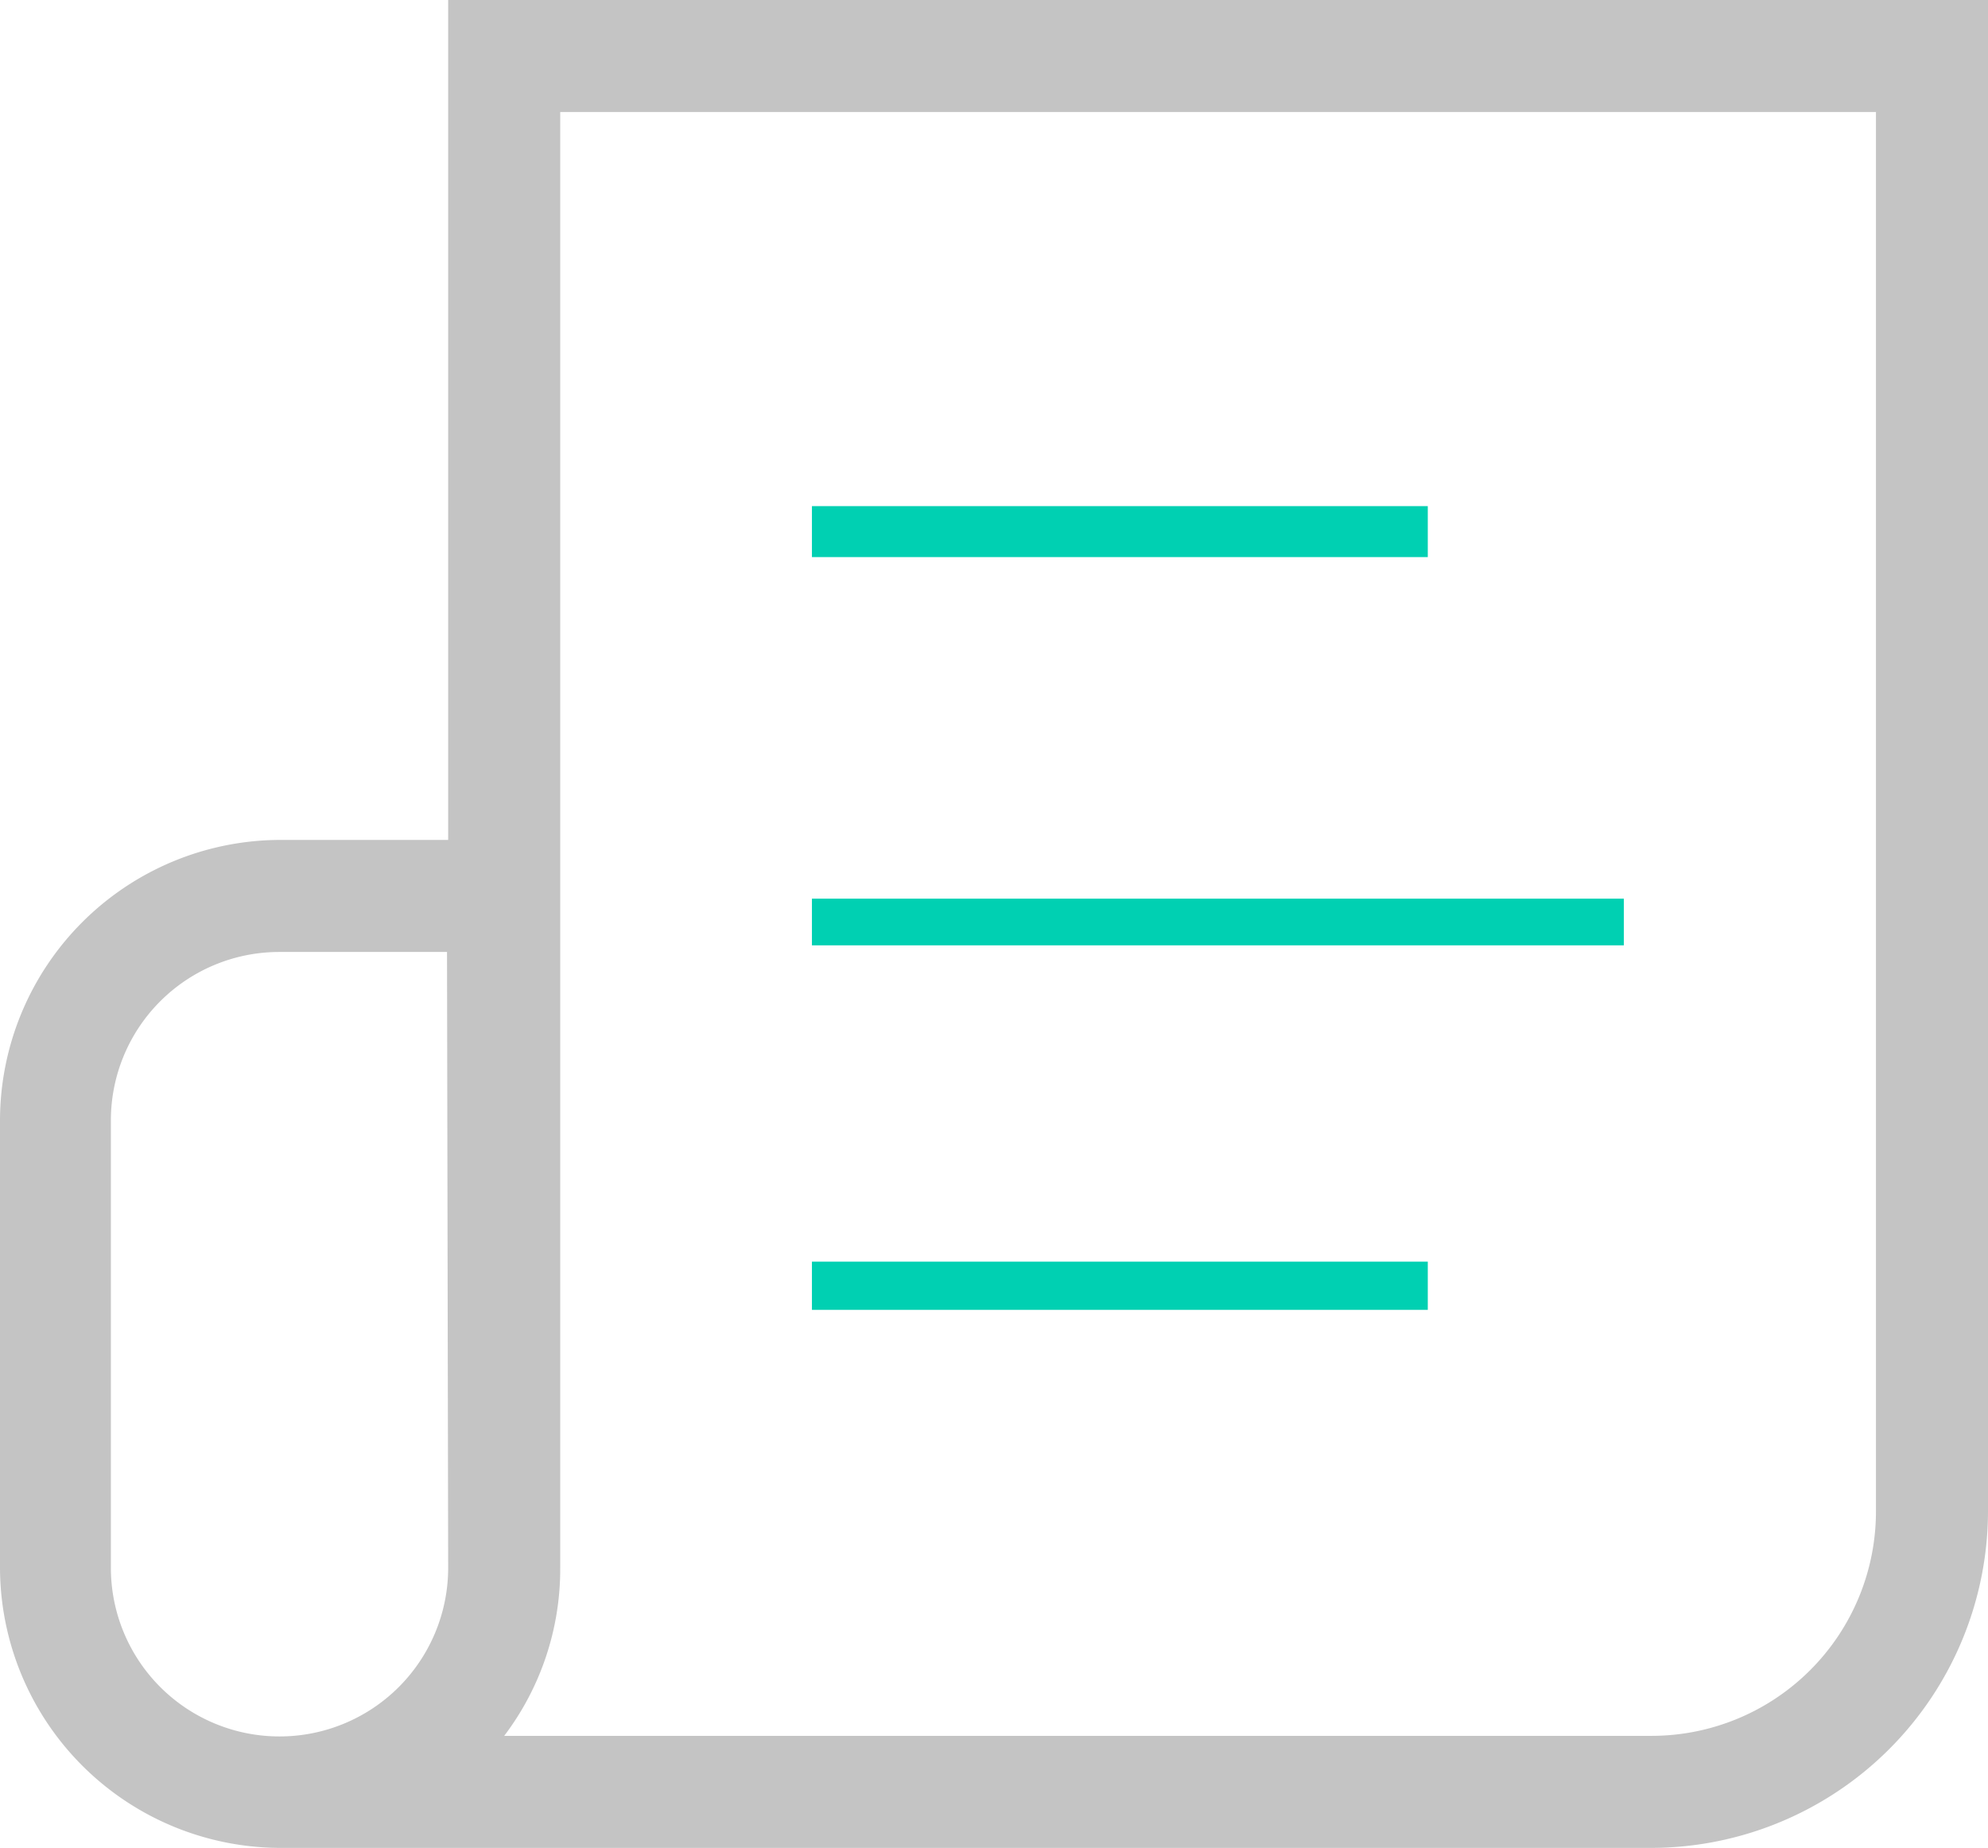
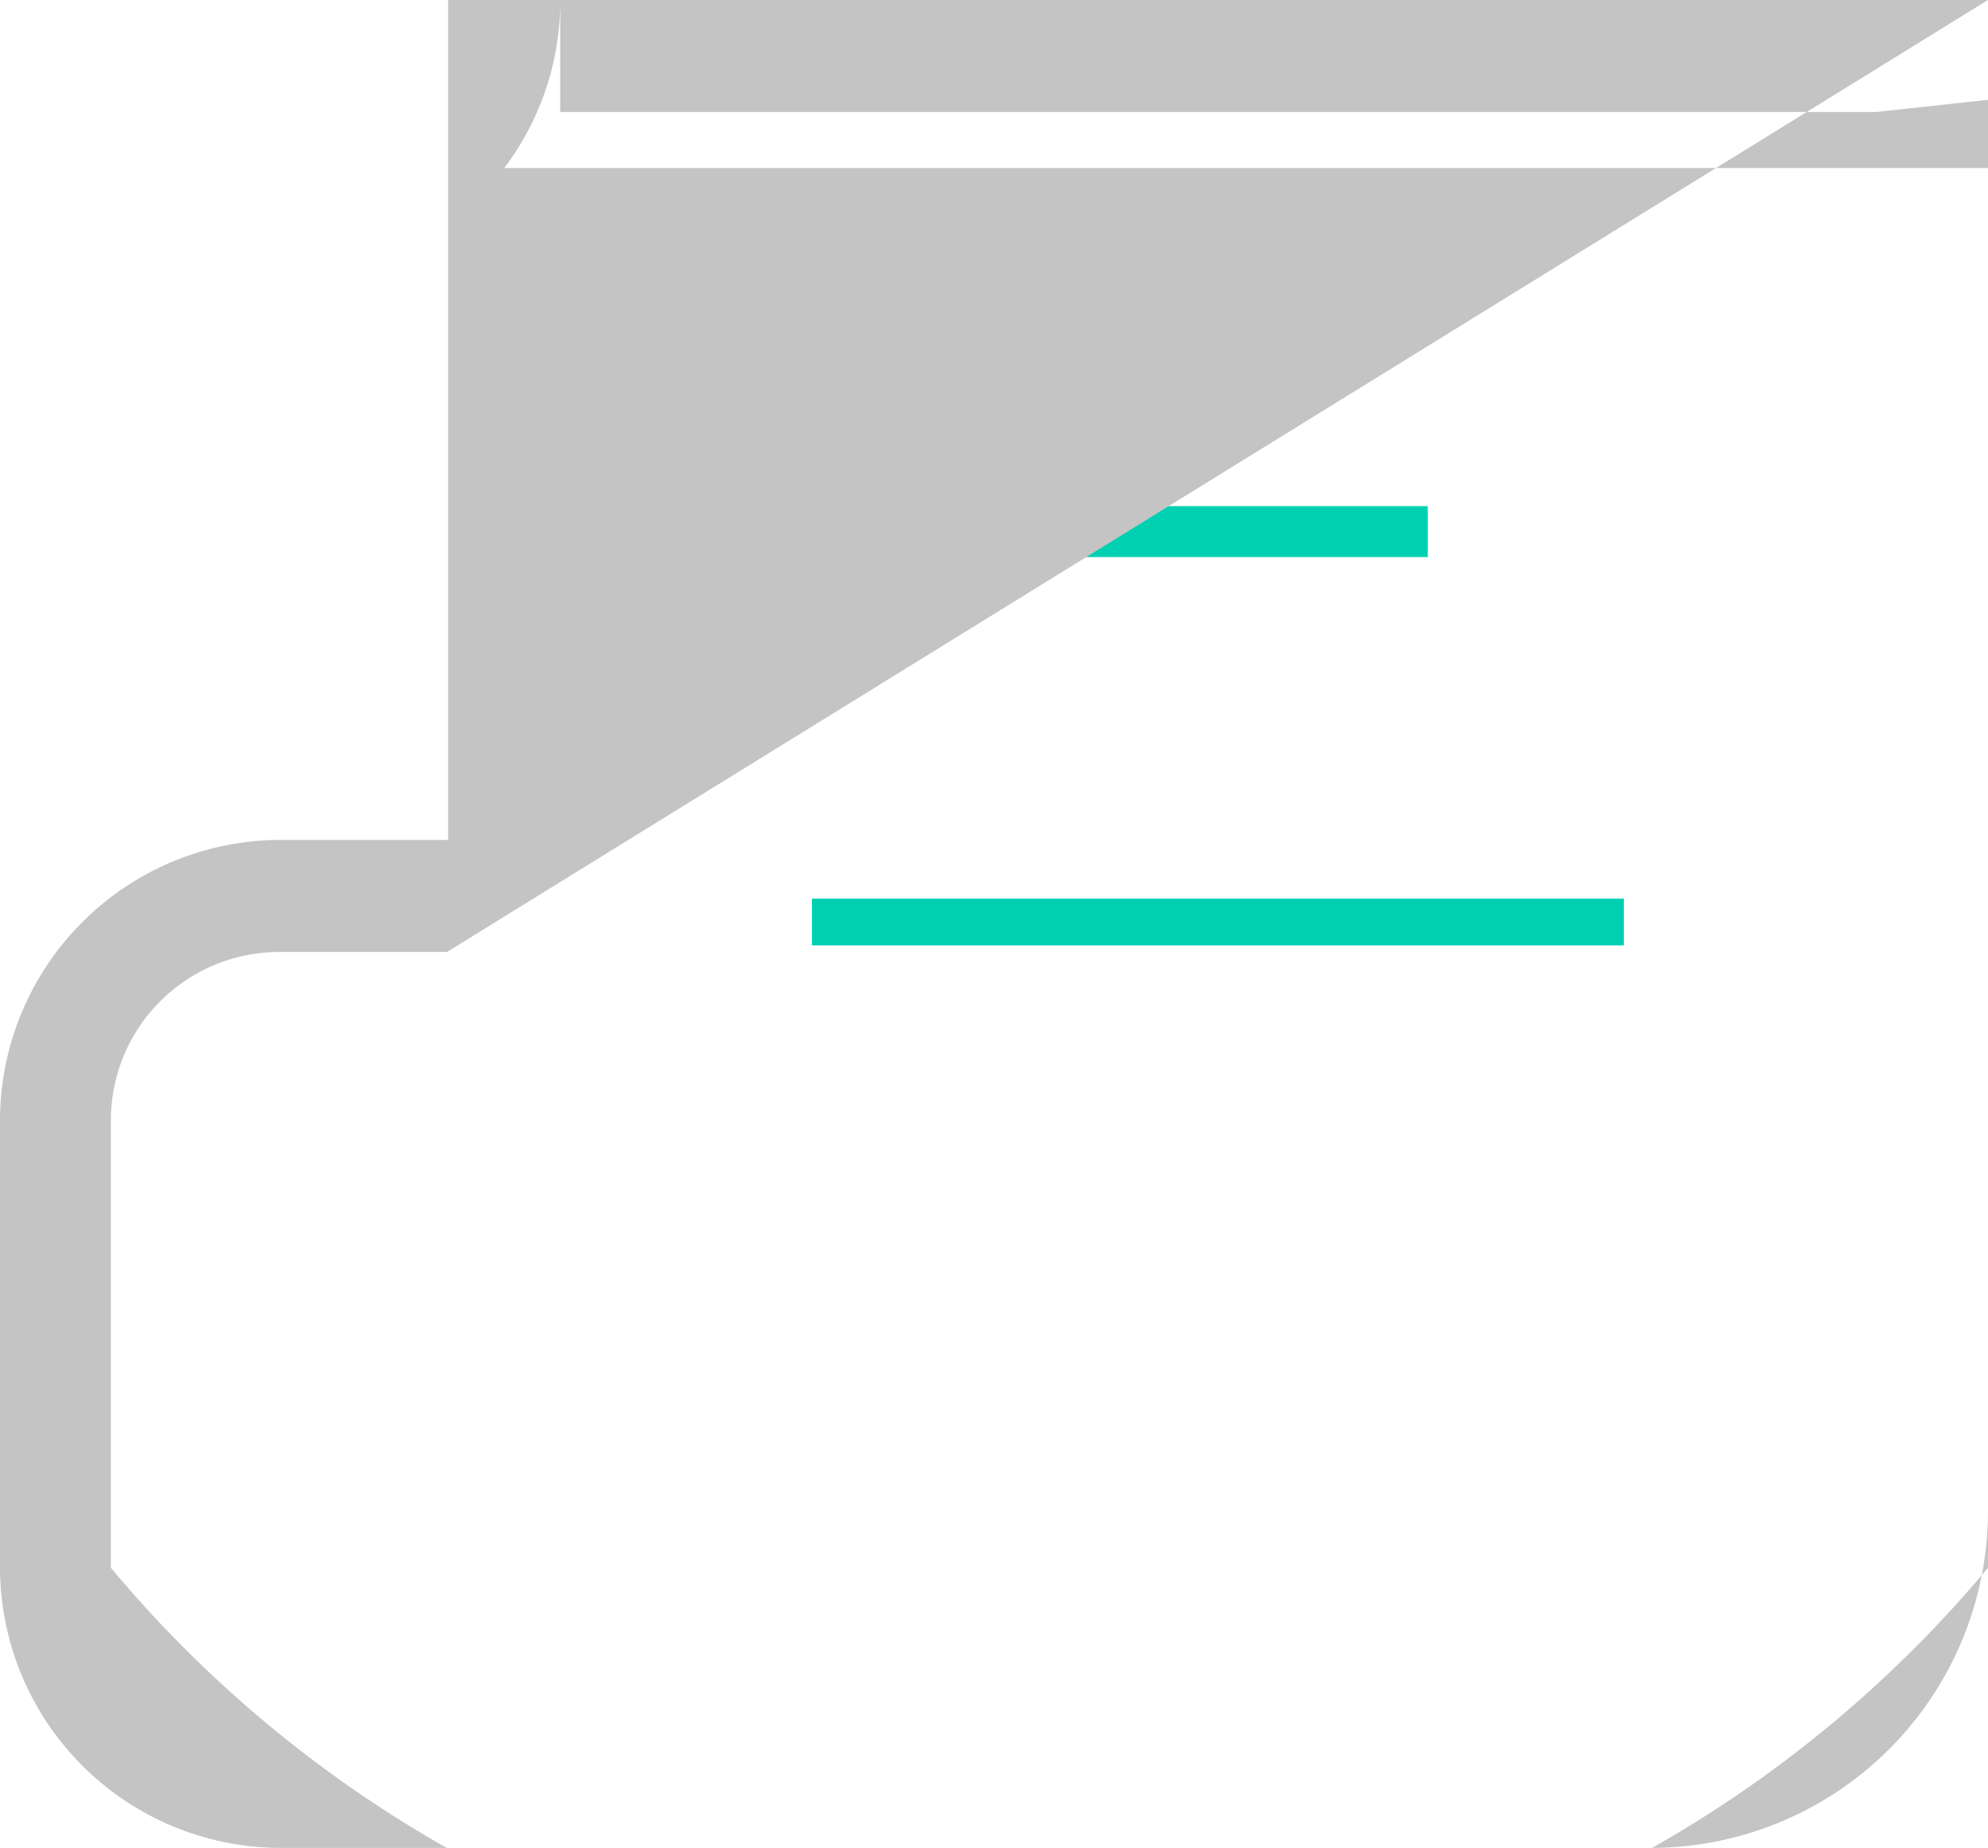
<svg xmlns="http://www.w3.org/2000/svg" id="Ebene_277" data-name="Ebene 277" viewBox="0 0 51.1 47.5">
  <defs>
    <style>.cls-1{fill:#00D0B2;}.cls-2{fill:#c4c4c4;}</style>
  </defs>
  <title>Icon news</title>
  <rect class="cls-1" x="20.87" y="13.01" width="15.83" height="1.31" />
  <rect class="cls-1" x="20.87" y="23.1" width="20.87" height="1.2" />
-   <path class="cls-2" d="M54.25,9H14.67V30.59H10.35a7.22,7.22,0,0,0-7.2,7.2V49.3a7.22,7.22,0,0,0,7.2,7.2H45.61a8.67,8.67,0,0,0,8.64-8.64ZM14.67,49.3A4.32,4.32,0,0,1,6,49.3V37.79a4.33,4.33,0,0,1,4.32-4.32h4.32Zm36.7-1.44a5.77,5.77,0,0,1-5.76,5.76H16.11a7.1,7.1,0,0,0,1.44-4.32V11.88H51.37Z" transform="translate(-3.15 -9)" />
-   <rect class="cls-1" x="20.87" y="32.43" width="15.83" height="1.24" />
+   <path class="cls-2" d="M54.25,9H14.67V30.59H10.35a7.22,7.22,0,0,0-7.2,7.2V49.3a7.22,7.22,0,0,0,7.2,7.2H45.61a8.67,8.67,0,0,0,8.64-8.64ZA4.32,4.32,0,0,1,6,49.3V37.79a4.33,4.33,0,0,1,4.32-4.32h4.32Zm36.7-1.44a5.77,5.77,0,0,1-5.76,5.76H16.11a7.1,7.1,0,0,0,1.44-4.32V11.88H51.37Z" transform="translate(-3.15 -9)" />
</svg>